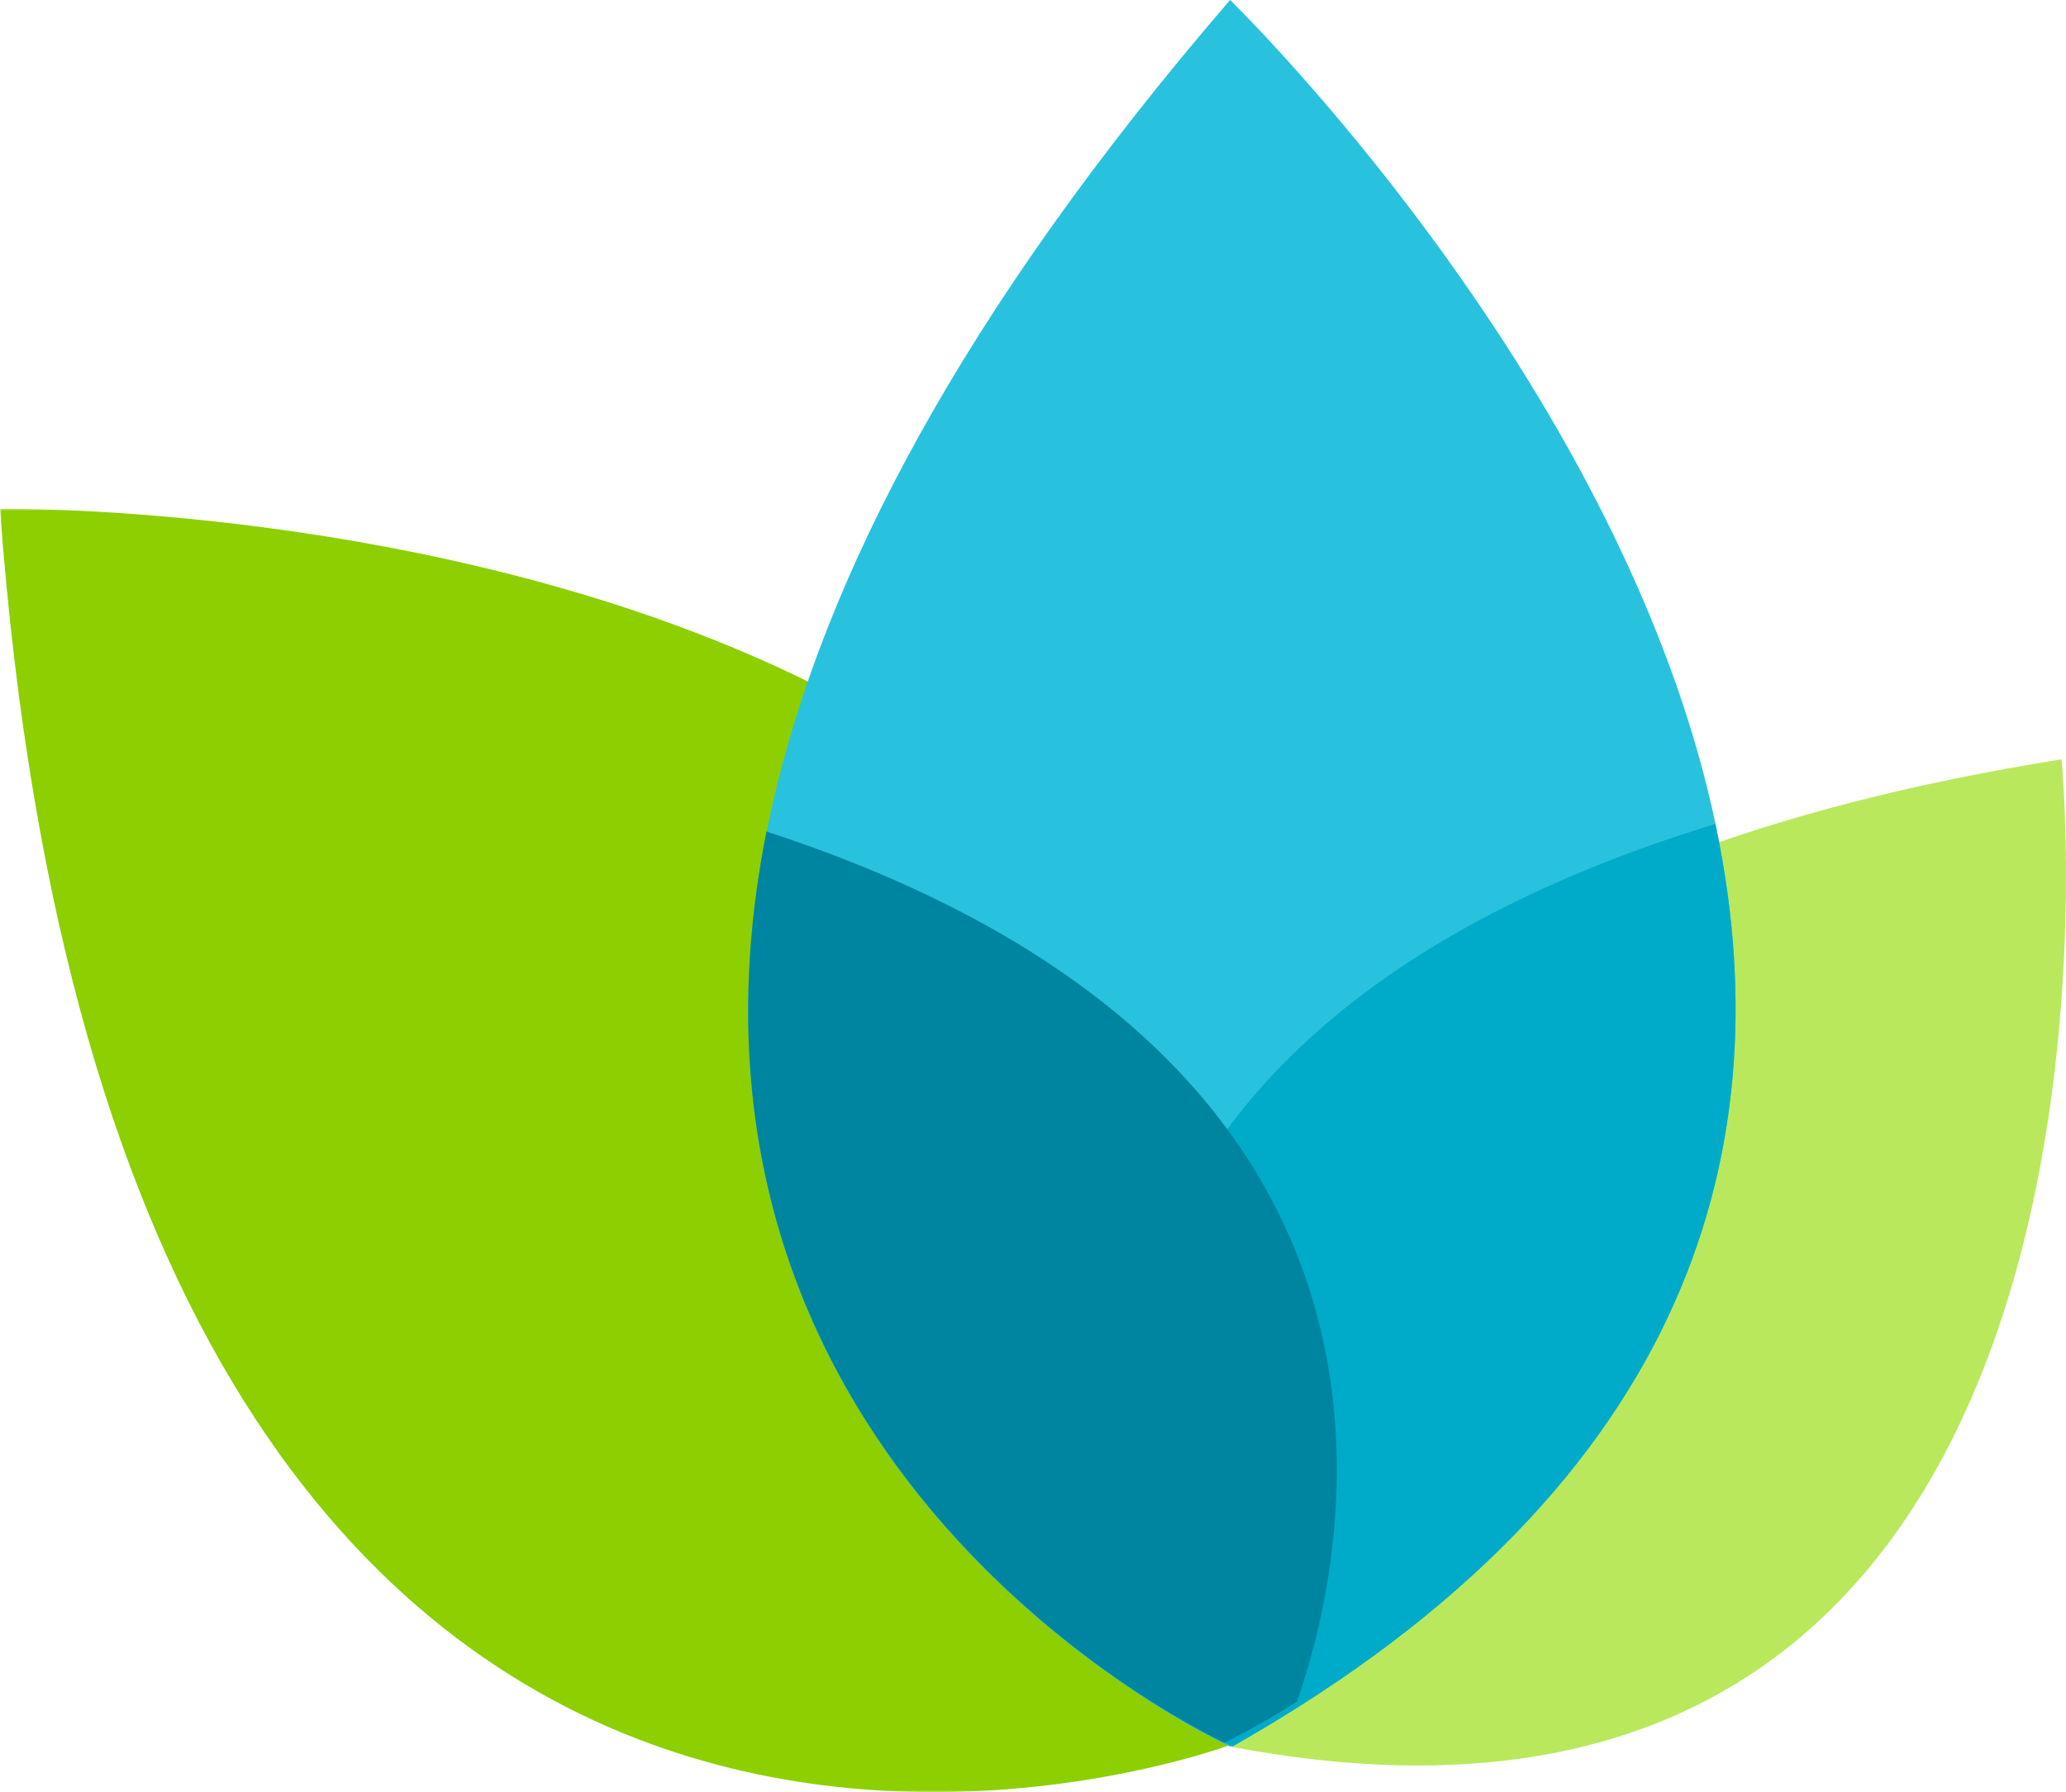
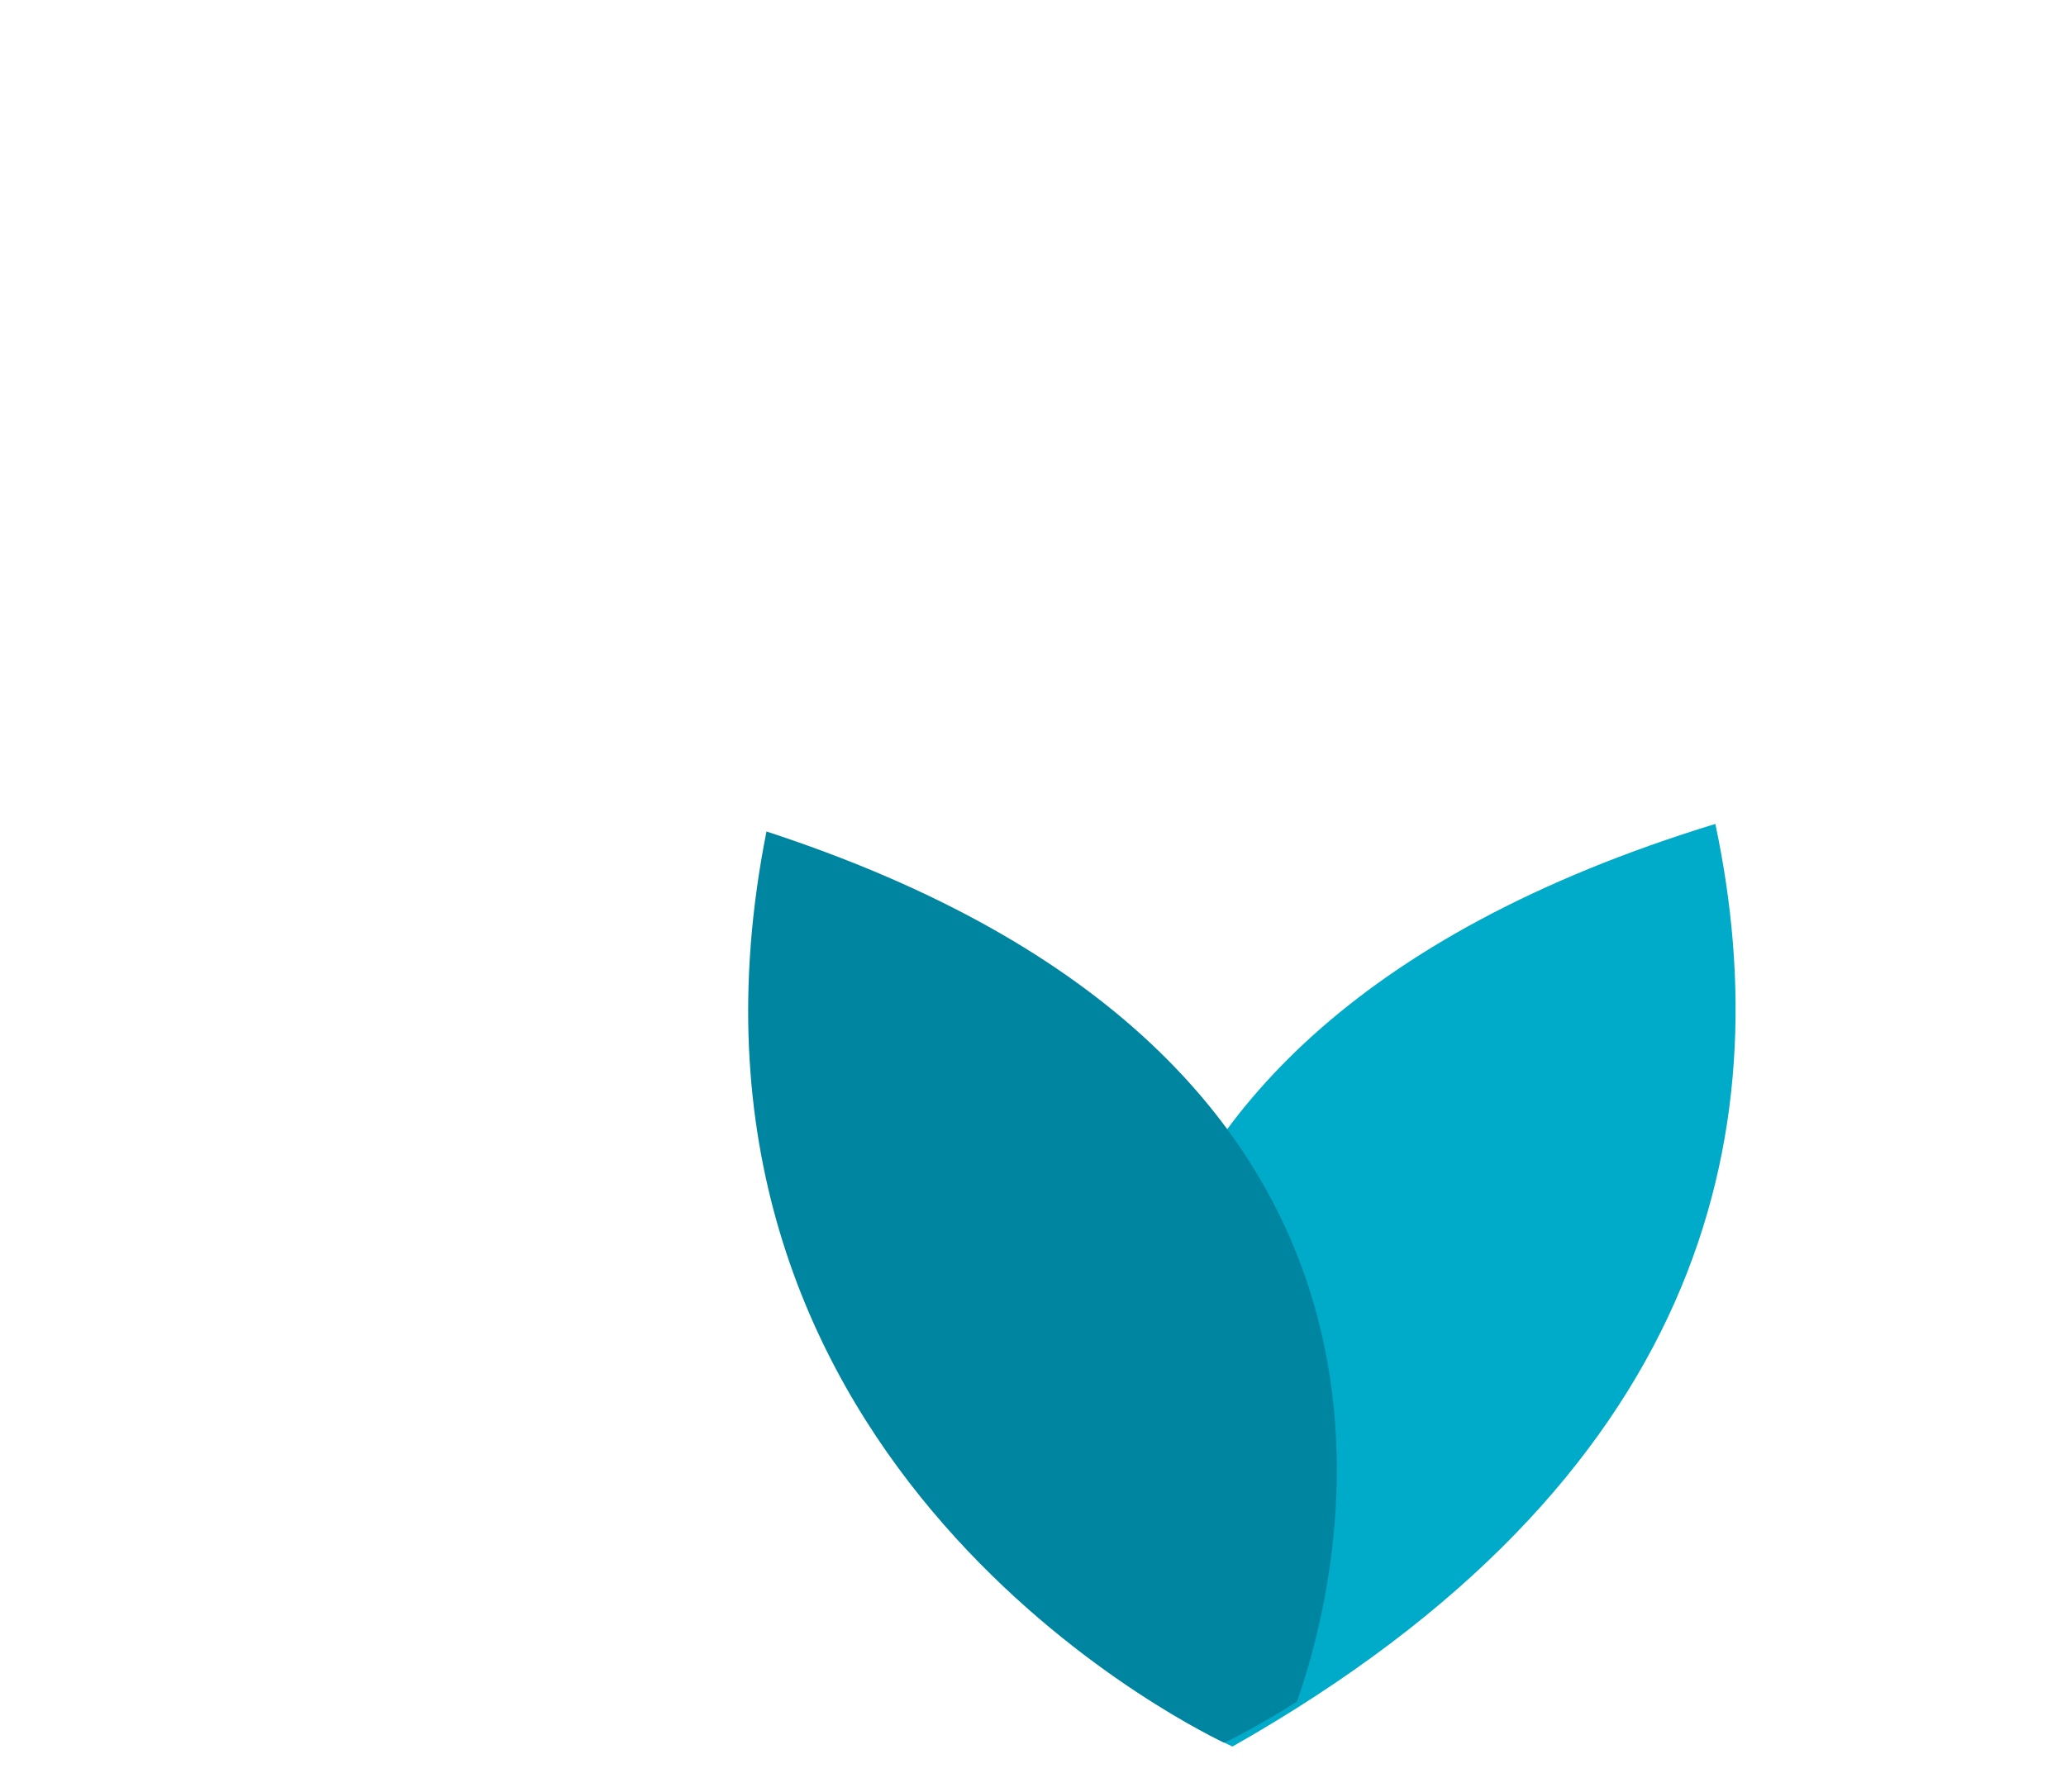
<svg xmlns="http://www.w3.org/2000/svg" xmlns:xlink="http://www.w3.org/1999/xlink" width="544" height="472" viewBox="0 0 544 472">
  <defs>
    <path id="5fjb98qrwa" d="M0 0h338v338H0z" />
  </defs>
  <g fill="none" fill-rule="evenodd">
    <g transform="translate(0 134)">
      <mask id="nljv59i9eb" fill="#fff">
        <use xlink:href="#5fjb98qrwa" />
      </mask>
-       <path d="M324.67 325.316S32.045 436.584-.002.01c0 0 416.94-6.517 324.67 325.307" fill="#8DCF00" mask="url(#nljv59i9eb)" />
    </g>
-     <path d="M323.774 459.984S224.04 250.663 542.831 200c0 0 30.413 307.643-219.057 259.984" fill="#BAE85C" />
-     <path d="M323.892 460s-285.507-128.636 0-460c0 0 299.493 290.754 0 460" fill="#29C2DE" />
    <path d="M304.552 448.796C316.509 456.364 324.525 460 324.525 460c123.376-69.945 144.603-160.667 127.146-243-192.005 58.837-160.625 193.297-147.12 231.796" fill="#00ABC9" />
    <path d="M201.822 219c-32.4 163.054 108.64 234.308 120.518 240 2.201-1.058 9.298-4.577 19.165-10.822C354.806 410.22 385.365 278.945 201.822 219" fill="#0085A1" />
  </g>
</svg>